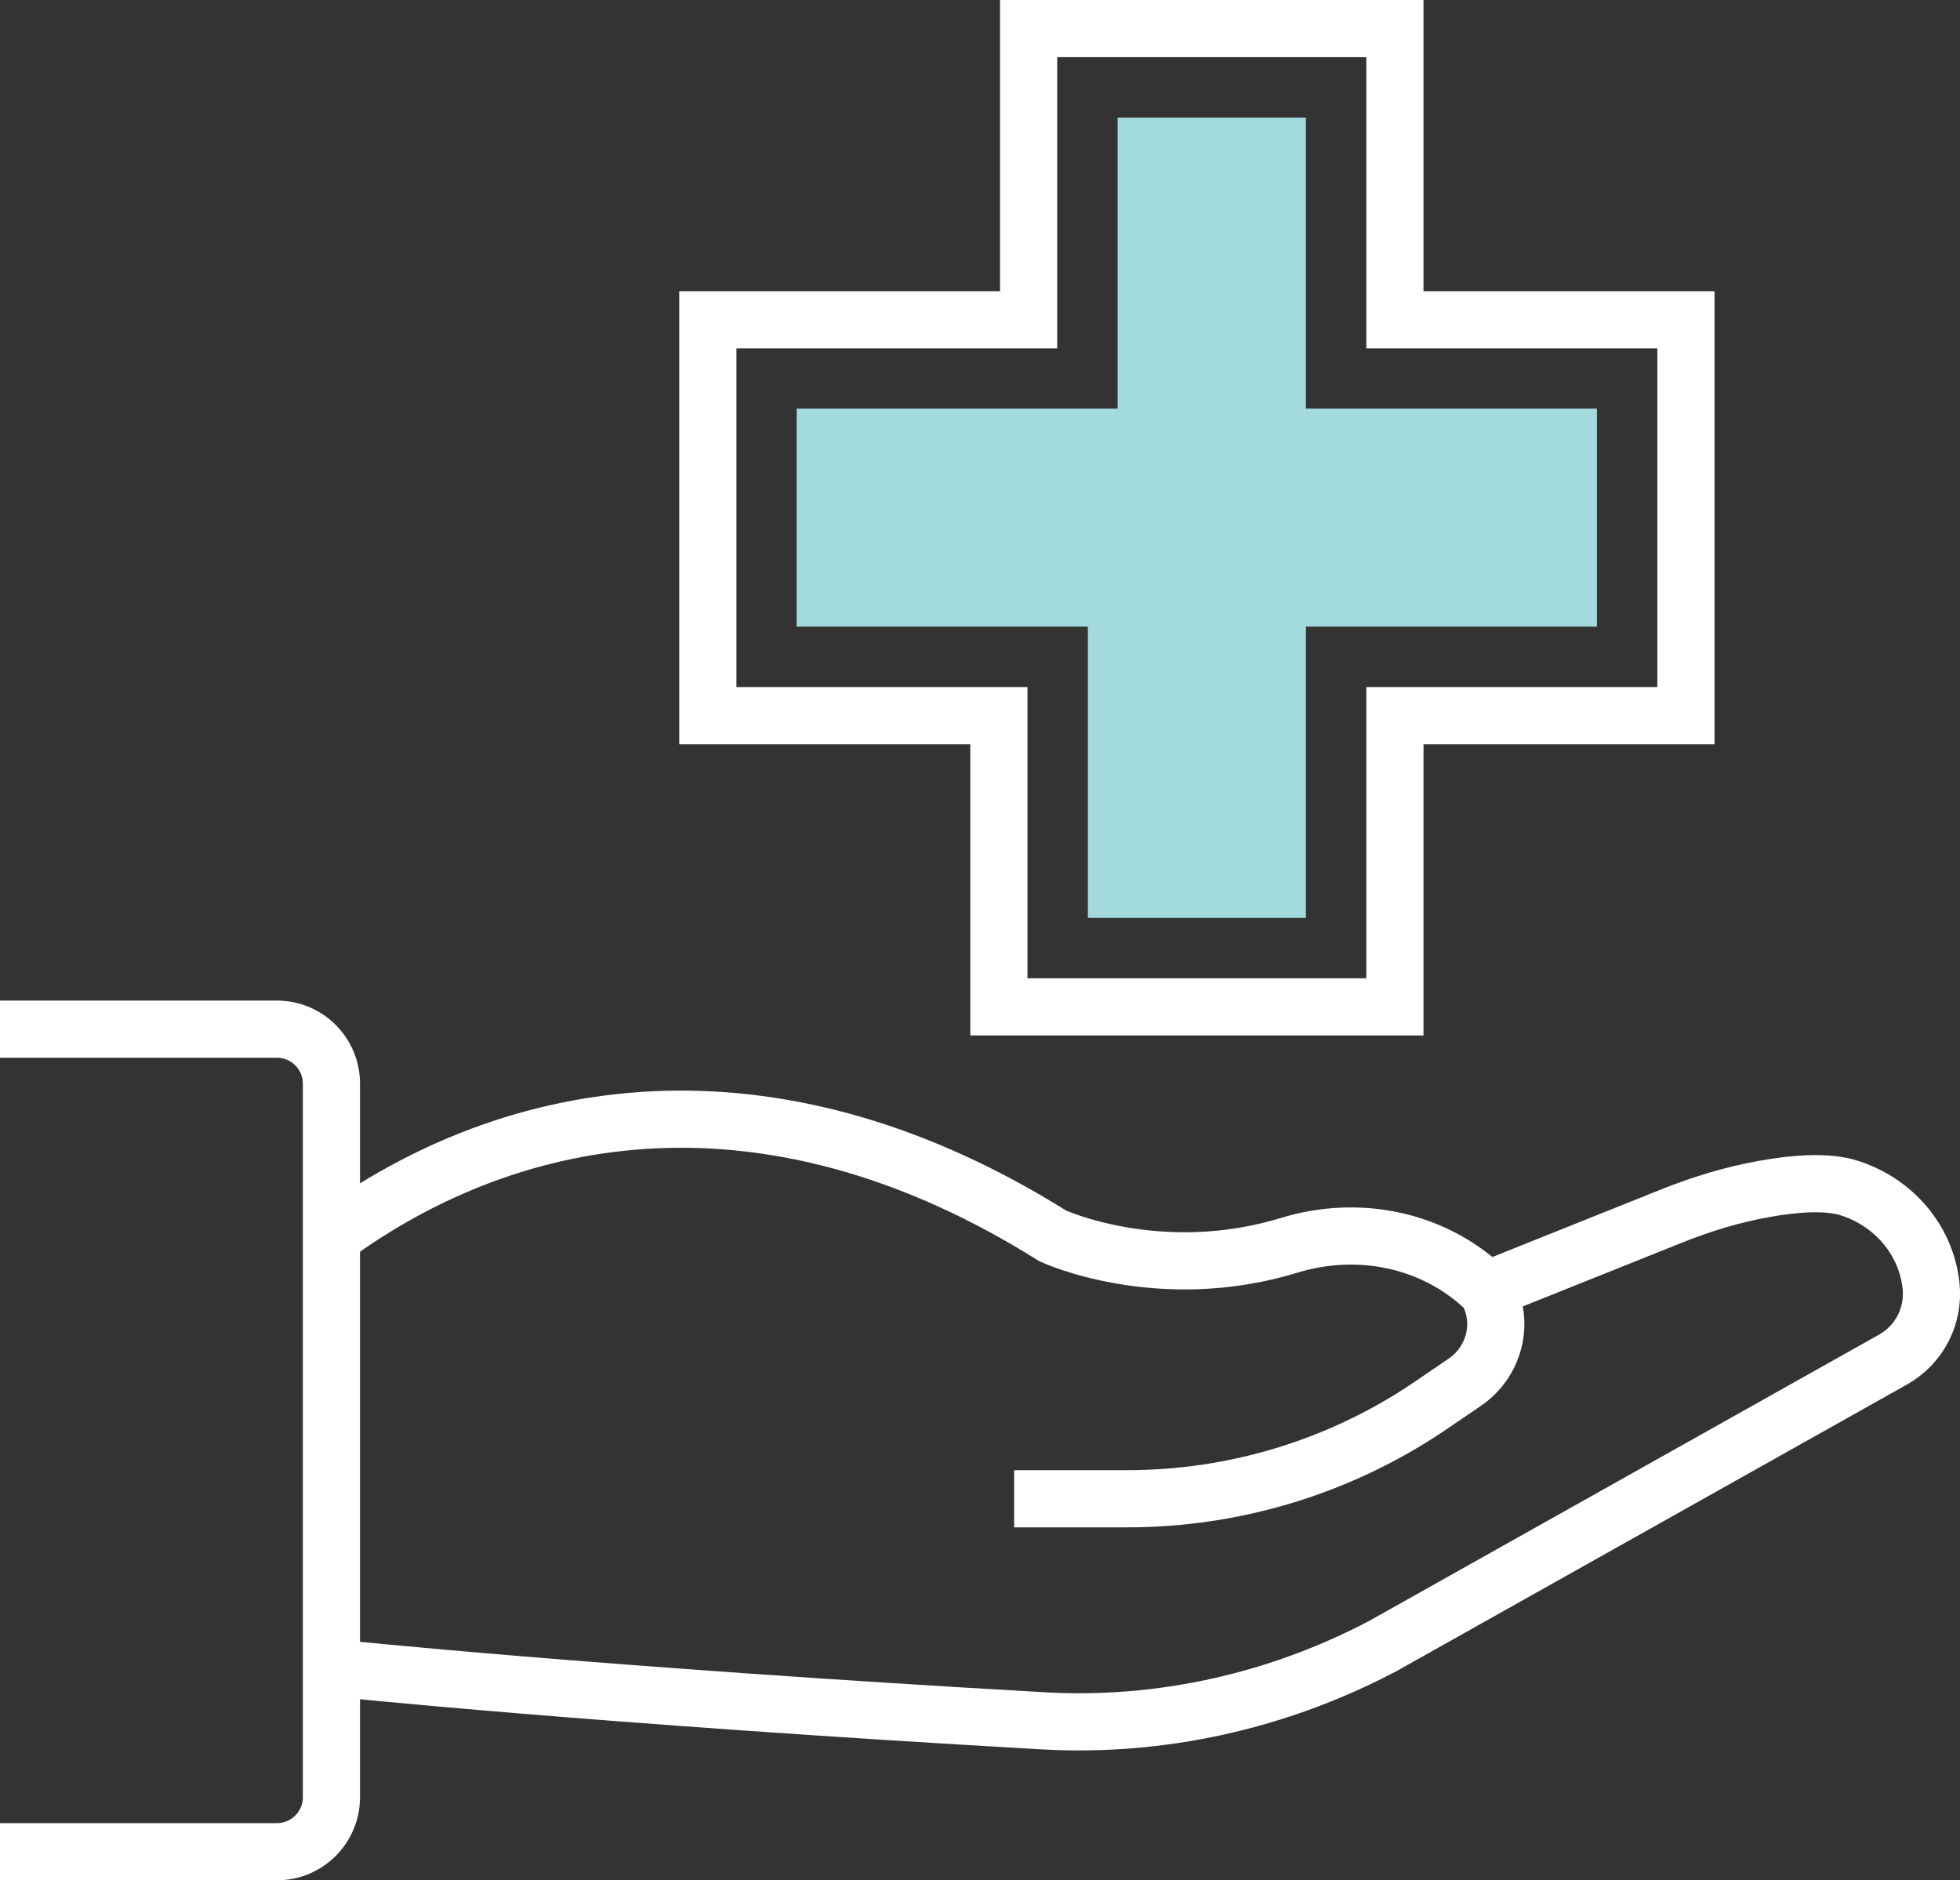
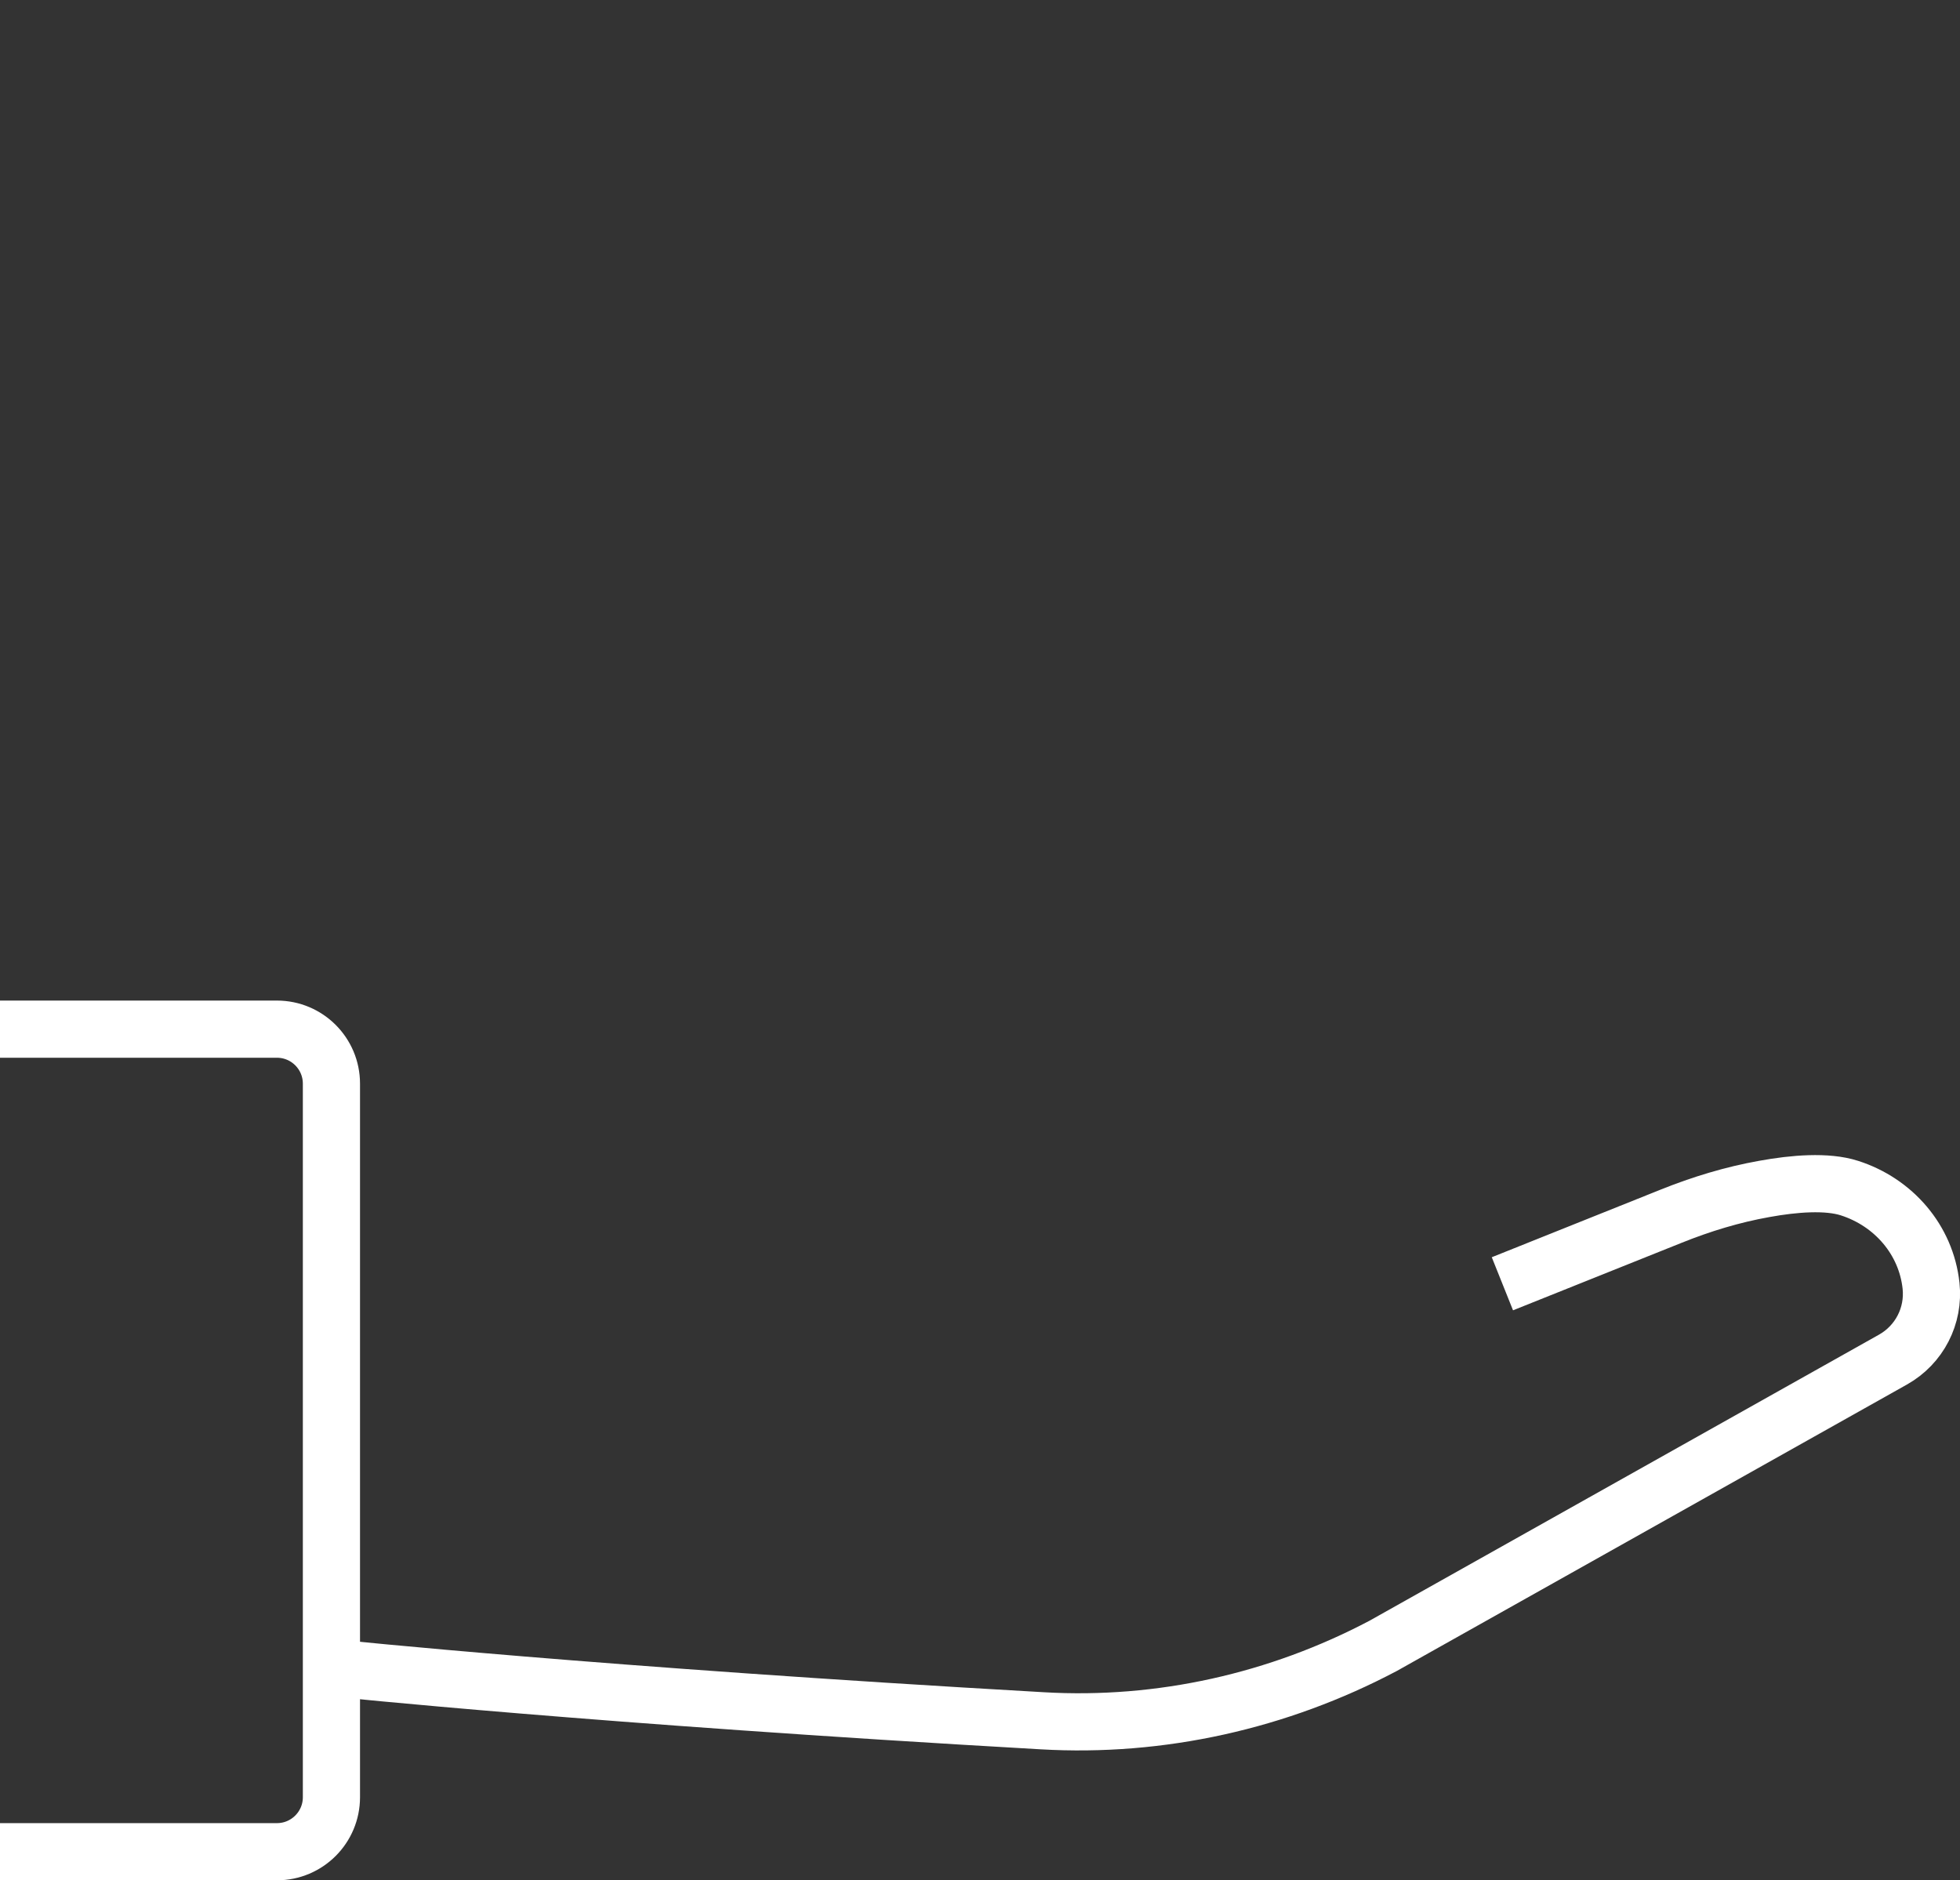
<svg xmlns="http://www.w3.org/2000/svg" id="Layer_2" data-name="Layer 2" viewBox="0 0 102.84 98.66">
  <rect x="0" y="0" width="102.84" height="98.66" fill="#333333" stroke="none" />
  <defs>
    <style> .cls-1 { fill: none; stroke: #fff; stroke-miterlimit: 10; stroke-width: 3px; } .cls-2 { fill: #a2dadd; } </style>
  </defs>
  <g id="Layer_1-2" data-name="Layer 1">
    <g>
-       <polygon class="cls-1" points="53.97 1.5 73.19 1.5 73.19 16.78 88.46 16.78 88.46 37.55 73.19 37.55 73.19 52.83 52.41 52.83 52.41 37.55 37.14 37.55 37.14 16.78 53.97 16.78 53.97 1.5" />
-       <polygon class="cls-2" points="57.08 48.16 57.08 32.88 41.8 32.88 41.8 21.44 58.64 21.44 58.64 6.17 68.52 6.17 68.52 21.44 83.79 21.44 83.79 32.88 68.52 32.88 68.52 48.16 57.08 48.16" />
-       <path class="cls-1" d="M53.21,78.64h5.94c5.67,0,11.22-1.7,15.91-4.89l1.79-1.22c1.58-1.07,2.11-3.18,1.16-4.83,0,0-.06-.06-.18-.17-2.73-2.53-6.62-3.28-10.18-2.19-6.84,2.09-12.41-.49-12.41-.49-14.2-8.91-27.48-7.33-37.5-.2h0" />
      <path class="cls-1" d="M78.83,67.36l8.84-3.54c1.59-.64,3.23-1.14,4.92-1.44,1.54-.28,3.27-.42,4.45-.04,2.31,.74,4.02,2.71,4.28,5.12h0c.17,1.58-.61,3.1-2,3.88l-26.75,15.02c-5.49,2.9-11.68,4.29-17.88,3.93-23.51-1.34-36.94-2.75-36.94-2.75" />
      <path class="cls-1" d="M0,97.16H14.53c1.58,0,2.86-1.28,2.86-2.86V56.86c0-1.58-1.28-2.86-2.86-2.86H0" />
    </g>
  </g>
</svg>